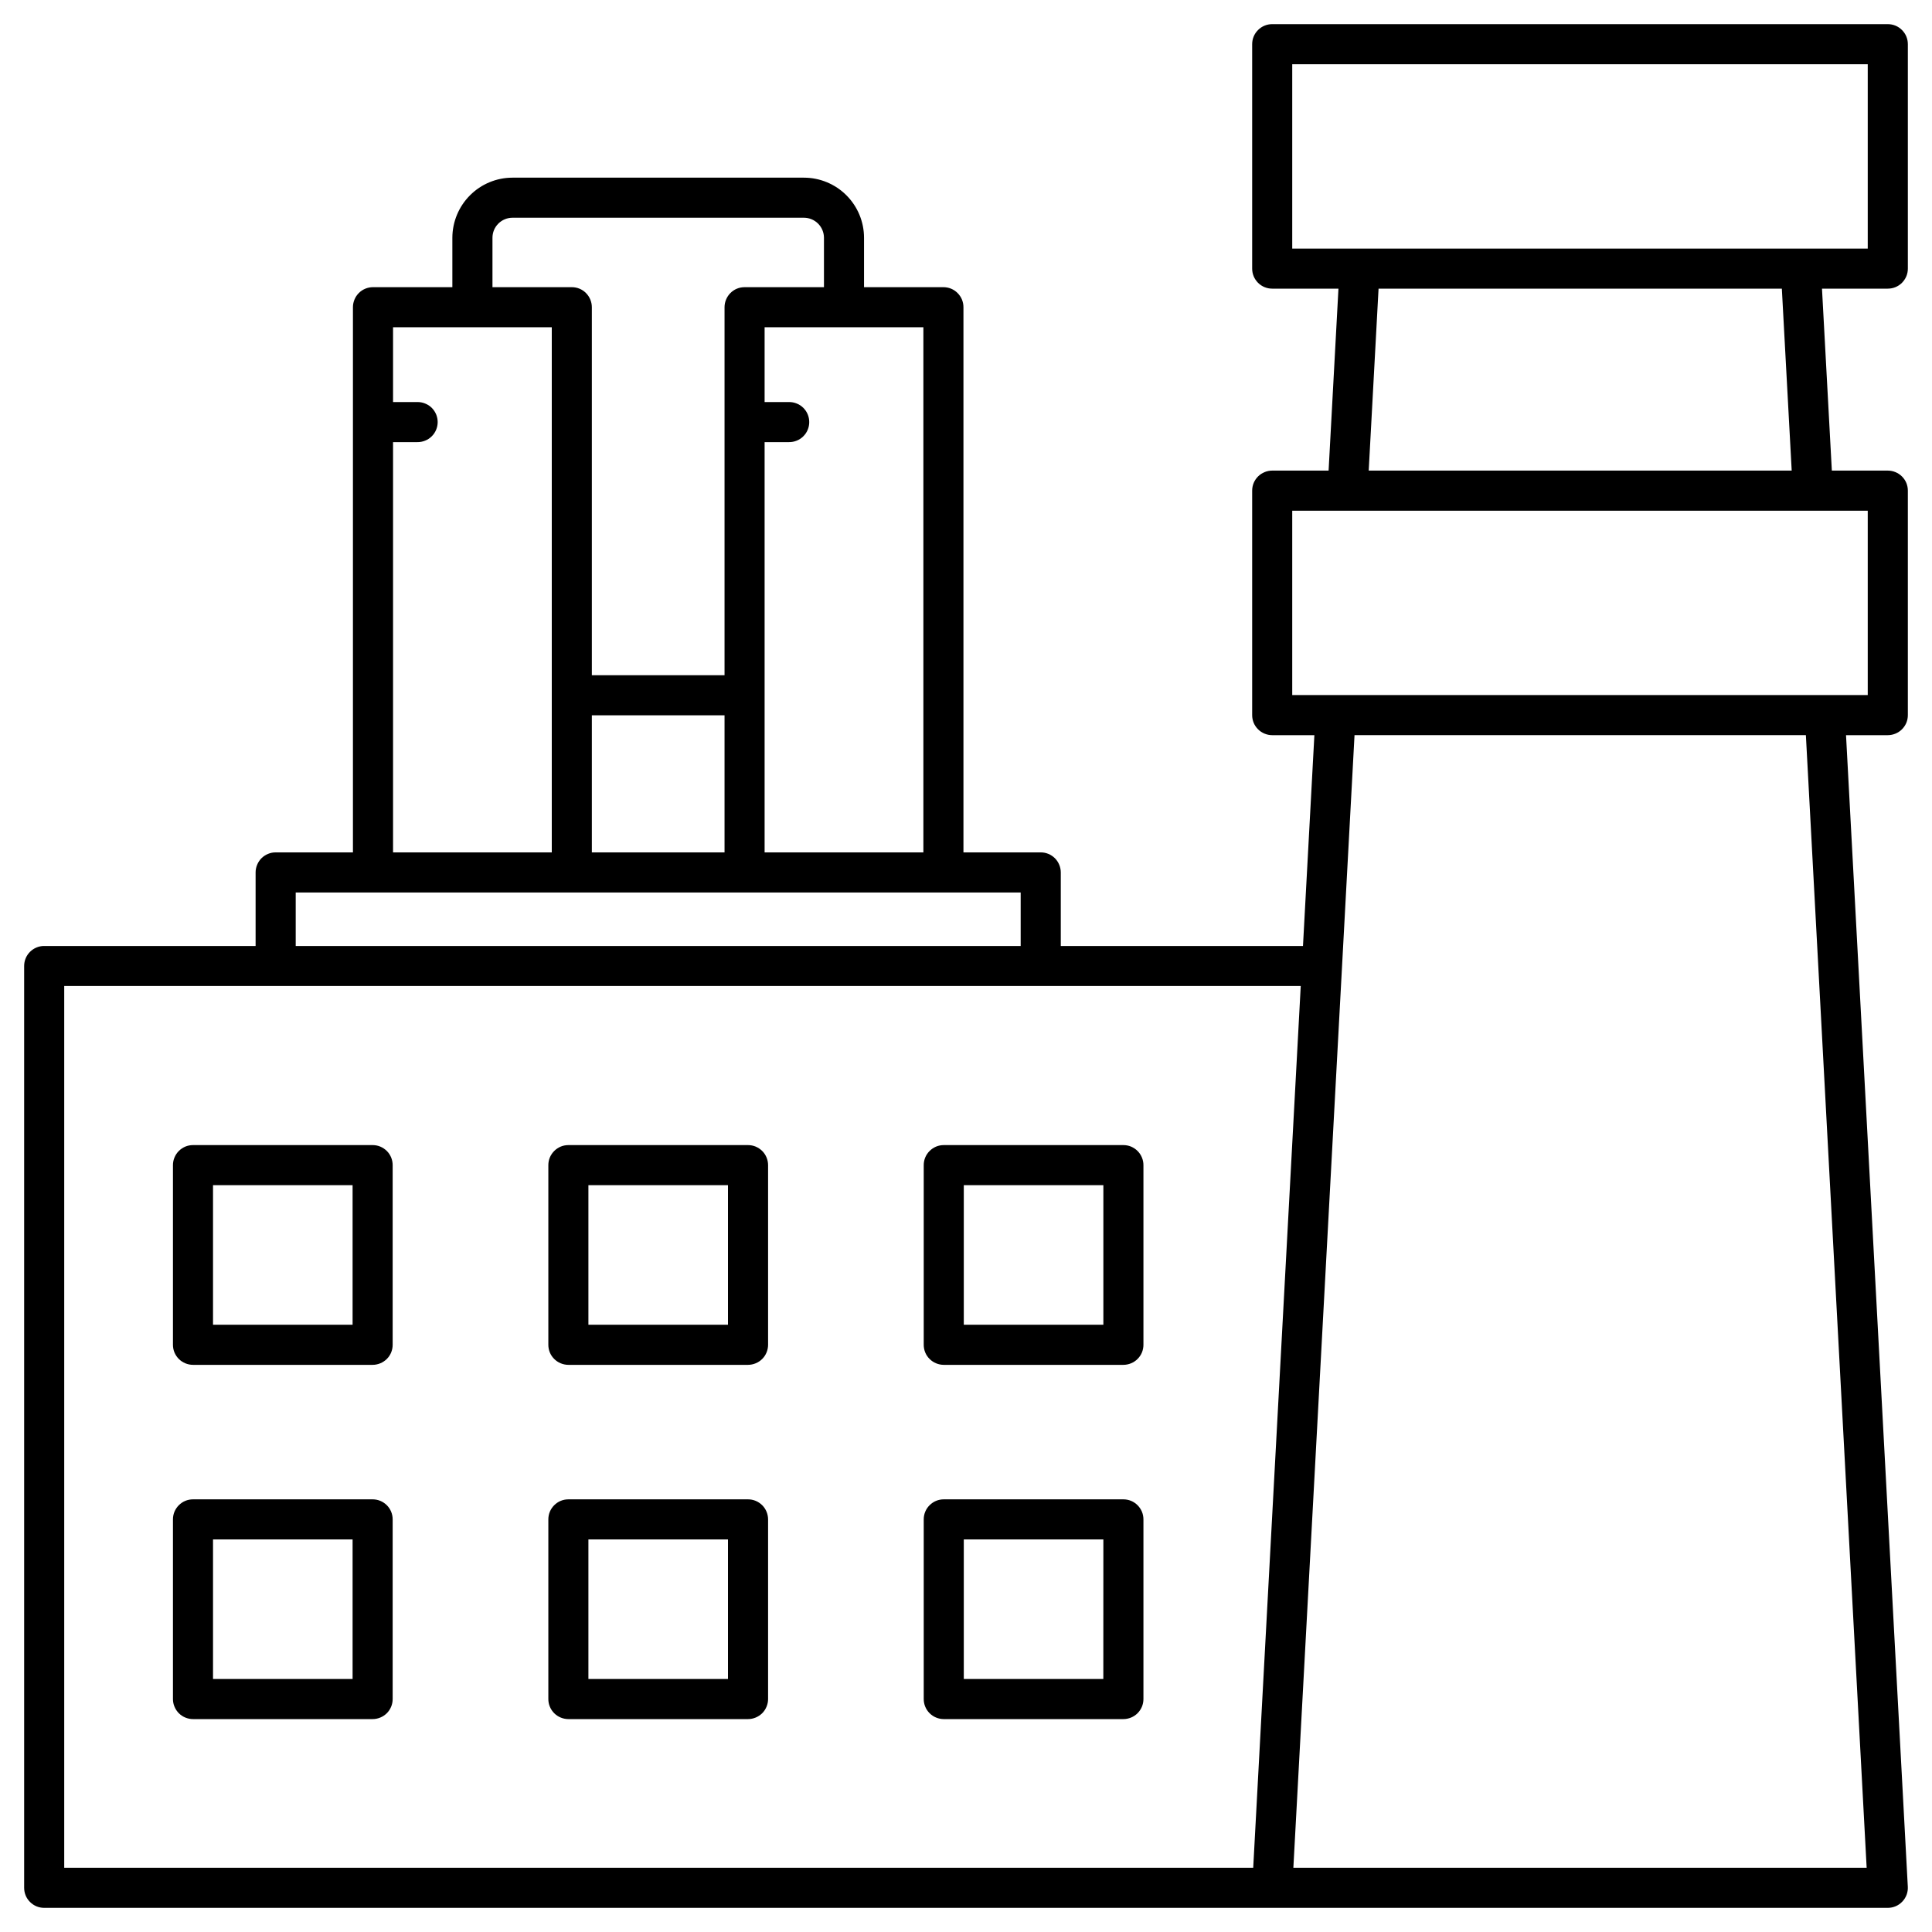
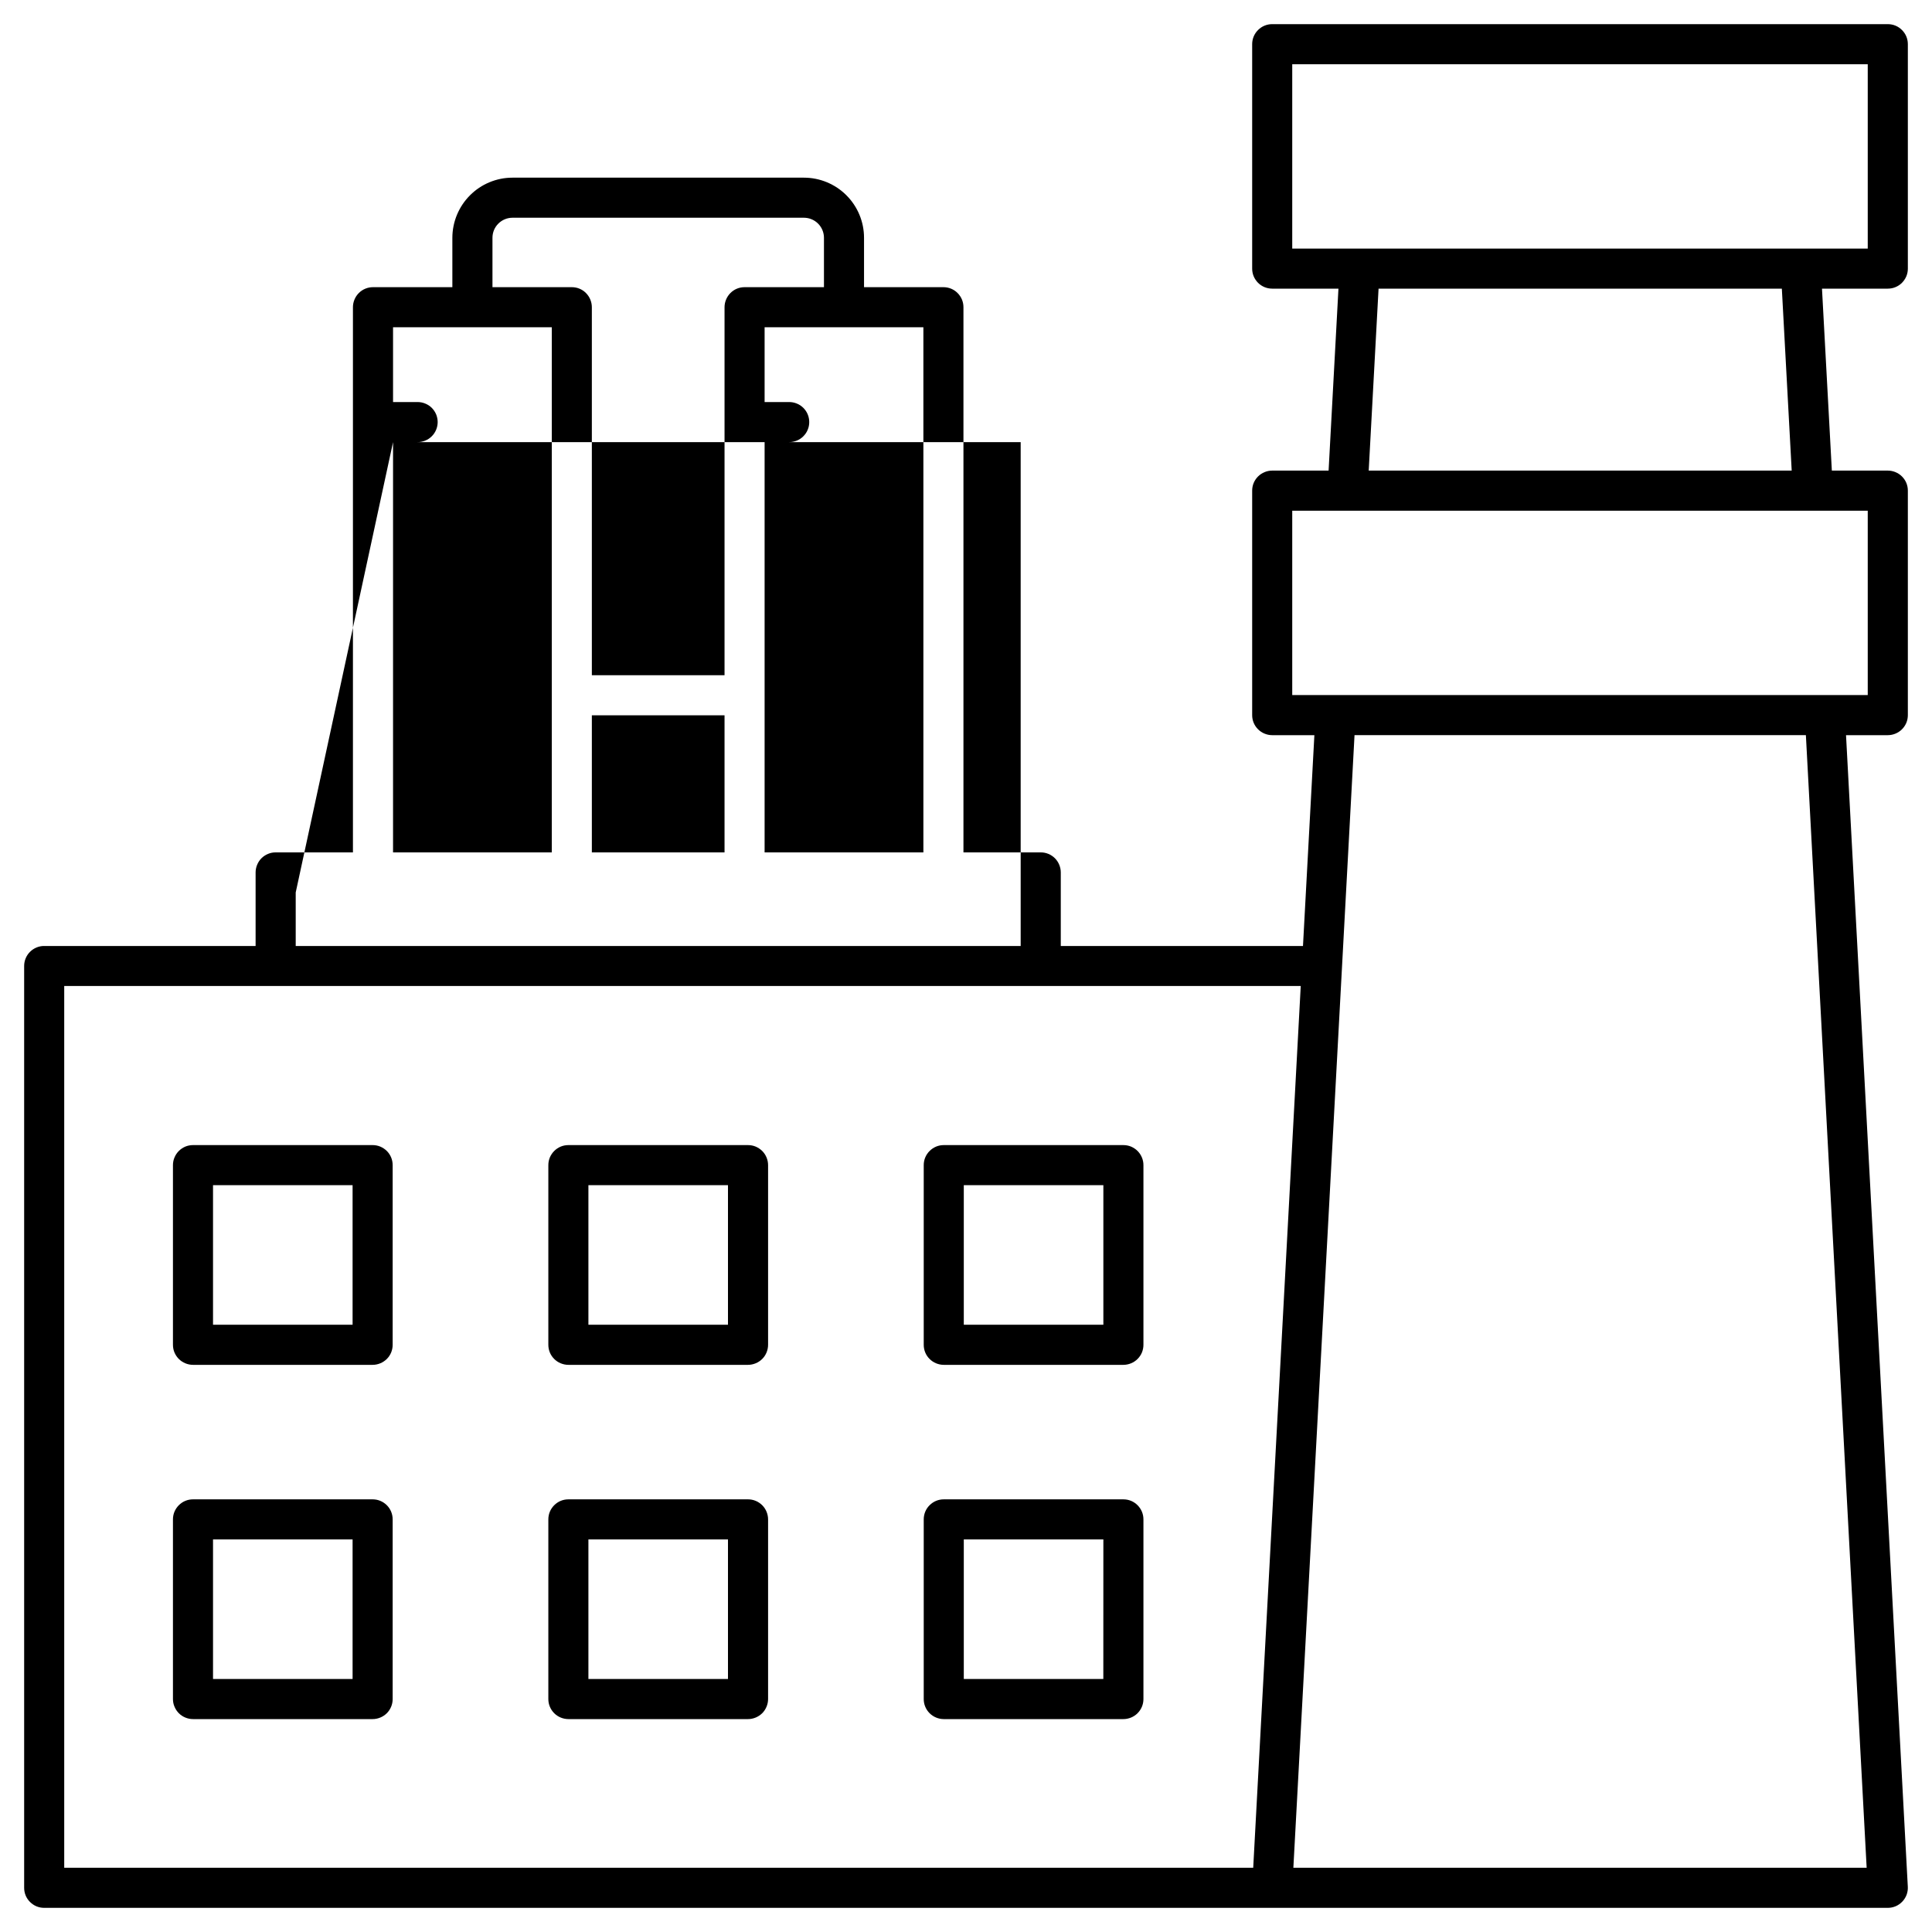
<svg xmlns="http://www.w3.org/2000/svg" width="50" height="50" viewBox="0 0 50 50" fill="none">
-   <path d="M49.375 6.952V1.144C49.375 1.076 49.362 1.008 49.336 0.945C49.31 0.882 49.271 0.825 49.223 0.777C49.175 0.729 49.118 0.69 49.055 0.664C48.992 0.638 48.924 0.625 48.856 0.625H32.924C32.856 0.625 32.789 0.638 32.726 0.664C32.663 0.69 32.606 0.729 32.558 0.777C32.51 0.825 32.471 0.882 32.445 0.945C32.419 1.008 32.406 1.075 32.406 1.144V6.952C32.406 7.02 32.419 7.087 32.445 7.15C32.471 7.213 32.51 7.27 32.558 7.319C32.606 7.367 32.663 7.405 32.726 7.431C32.789 7.457 32.856 7.47 32.924 7.47H34.639L34.384 12.179H32.924C32.856 12.179 32.789 12.193 32.726 12.219C32.663 12.245 32.606 12.283 32.558 12.331C32.51 12.379 32.471 12.437 32.445 12.499C32.419 12.562 32.406 12.63 32.406 12.698V18.507C32.406 18.576 32.419 18.643 32.445 18.706C32.471 18.769 32.51 18.826 32.558 18.874C32.606 18.922 32.663 18.96 32.726 18.986C32.789 19.012 32.856 19.026 32.924 19.026H34.016L33.721 24.482H27.453V22.578C27.453 22.51 27.439 22.442 27.413 22.38C27.387 22.317 27.349 22.259 27.301 22.211C27.253 22.163 27.195 22.125 27.133 22.099C27.07 22.073 27.002 22.059 26.934 22.06H24.934V7.95C24.934 7.882 24.921 7.815 24.895 7.752C24.869 7.689 24.83 7.632 24.782 7.584C24.734 7.535 24.677 7.497 24.614 7.471C24.551 7.445 24.483 7.432 24.415 7.432H22.361V6.154C22.361 5.741 22.197 5.346 21.905 5.054C21.613 4.762 21.218 4.598 20.805 4.598H13.263C12.851 4.598 12.455 4.762 12.164 5.054C11.872 5.346 11.708 5.741 11.707 6.154V7.432H9.653C9.585 7.432 9.518 7.445 9.455 7.471C9.392 7.497 9.334 7.535 9.286 7.584C9.238 7.632 9.2 7.689 9.174 7.752C9.148 7.815 9.134 7.882 9.134 7.95V22.06H7.134C7.066 22.059 6.998 22.073 6.936 22.099C6.873 22.125 6.815 22.163 6.767 22.211C6.719 22.259 6.681 22.317 6.655 22.38C6.629 22.442 6.615 22.51 6.615 22.578V24.482H1.144C1.075 24.481 1.008 24.495 0.945 24.521C0.882 24.547 0.825 24.585 0.777 24.633C0.729 24.681 0.69 24.738 0.664 24.802C0.638 24.864 0.625 24.932 0.625 25V48.856C0.625 48.924 0.638 48.992 0.664 49.055C0.69 49.118 0.729 49.175 0.777 49.223C0.825 49.271 0.882 49.31 0.945 49.336C1.008 49.362 1.075 49.375 1.144 49.375H48.856C48.926 49.375 48.996 49.361 49.061 49.333C49.126 49.305 49.184 49.264 49.232 49.213C49.281 49.162 49.318 49.102 49.343 49.036C49.367 48.97 49.378 48.899 49.374 48.829L47.775 19.026H48.856C48.924 19.026 48.992 19.012 49.055 18.986C49.118 18.96 49.175 18.922 49.223 18.874C49.271 18.826 49.309 18.769 49.336 18.706C49.362 18.643 49.375 18.575 49.375 18.507V12.698C49.375 12.63 49.362 12.562 49.336 12.499C49.31 12.436 49.271 12.379 49.223 12.331C49.175 12.283 49.118 12.245 49.055 12.219C48.992 12.193 48.925 12.179 48.856 12.179H47.408L47.153 7.47H48.856C48.924 7.47 48.992 7.457 49.055 7.431C49.118 7.405 49.175 7.367 49.223 7.319C49.271 7.27 49.309 7.213 49.336 7.15C49.362 7.087 49.375 7.02 49.375 6.952ZM23.897 8.469V22.06H19.788V11.442H20.418C20.487 11.443 20.555 11.43 20.619 11.404C20.683 11.379 20.74 11.341 20.789 11.292C20.838 11.244 20.877 11.187 20.903 11.123C20.93 11.06 20.943 10.992 20.943 10.923C20.943 10.855 20.93 10.787 20.903 10.723C20.877 10.66 20.838 10.603 20.789 10.554C20.74 10.506 20.683 10.468 20.619 10.443C20.555 10.417 20.487 10.404 20.418 10.405H19.788V8.469H23.897ZM12.745 6.154C12.745 6.016 12.799 5.884 12.897 5.787C12.994 5.69 13.126 5.635 13.263 5.635H20.805C20.943 5.635 21.075 5.69 21.172 5.787C21.269 5.884 21.324 6.016 21.324 6.154V7.432H19.27C19.202 7.432 19.134 7.445 19.071 7.471C19.008 7.497 18.951 7.535 18.903 7.584C18.855 7.632 18.817 7.689 18.791 7.752C18.765 7.815 18.751 7.882 18.751 7.95V17.475H15.317V7.95C15.317 7.882 15.303 7.815 15.277 7.752C15.251 7.689 15.213 7.632 15.165 7.584C15.117 7.535 15.06 7.497 14.997 7.471C14.934 7.445 14.866 7.432 14.798 7.432H12.745V6.154ZM18.751 18.512V22.06H15.317V18.512L18.751 18.512ZM10.172 11.442H10.802C10.87 11.443 10.939 11.43 11.002 11.404C11.066 11.379 11.124 11.341 11.173 11.292C11.222 11.244 11.26 11.187 11.287 11.123C11.313 11.06 11.327 10.992 11.327 10.923C11.327 10.855 11.313 10.787 11.287 10.723C11.26 10.66 11.222 10.603 11.173 10.554C11.124 10.506 11.066 10.468 11.002 10.443C10.939 10.417 10.87 10.404 10.802 10.405H10.172V8.469H14.28V22.06H10.172V11.442ZM7.653 23.097H26.415V24.482H7.653V23.097ZM32.613 44.999L32.433 48.338H1.662V25.518H33.663L32.613 44.999ZM48.309 48.338H33.472L33.563 46.659L35.055 19.025H46.736L48.309 48.338ZM48.337 13.217V17.988H33.443V13.217H48.337ZM35.422 12.179L35.677 7.47H46.114L46.369 12.179H35.422ZM48.337 6.433H33.443V1.662H48.337V6.433ZM9.644 29.635H4.995C4.927 29.635 4.859 29.648 4.796 29.674C4.733 29.701 4.676 29.739 4.628 29.787C4.58 29.835 4.542 29.892 4.516 29.955C4.489 30.018 4.476 30.085 4.476 30.154V34.803C4.476 34.871 4.489 34.939 4.515 35.002C4.542 35.065 4.58 35.122 4.628 35.17C4.676 35.218 4.733 35.256 4.796 35.282C4.859 35.308 4.927 35.322 4.995 35.322H9.644C9.712 35.322 9.779 35.308 9.842 35.282C9.905 35.256 9.962 35.218 10.011 35.17C10.059 35.122 10.097 35.065 10.123 35.002C10.149 34.939 10.162 34.871 10.162 34.803V30.154C10.162 30.085 10.149 30.018 10.123 29.955C10.097 29.892 10.059 29.835 10.011 29.787C9.962 29.739 9.905 29.701 9.842 29.674C9.779 29.648 9.712 29.635 9.644 29.635ZM9.125 34.284H5.513V30.672H9.125V34.284ZM19.359 29.635H14.71C14.642 29.635 14.574 29.648 14.511 29.674C14.448 29.701 14.391 29.739 14.343 29.787C14.295 29.835 14.257 29.892 14.23 29.955C14.204 30.018 14.191 30.085 14.191 30.154V34.803C14.191 34.871 14.204 34.939 14.23 35.002C14.256 35.065 14.295 35.122 14.343 35.17C14.391 35.218 14.448 35.256 14.511 35.282C14.574 35.308 14.642 35.322 14.71 35.322H19.359C19.427 35.322 19.494 35.308 19.557 35.282C19.62 35.256 19.678 35.218 19.726 35.17C19.774 35.122 19.812 35.065 19.838 35.002C19.864 34.939 19.878 34.871 19.878 34.803V30.154C19.878 30.085 19.864 30.018 19.838 29.955C19.812 29.892 19.774 29.835 19.726 29.787C19.677 29.739 19.62 29.701 19.557 29.674C19.494 29.648 19.427 29.635 19.359 29.635ZM18.84 34.284H15.228V30.672H18.84V34.284ZM29.073 29.635H24.424C24.356 29.635 24.289 29.648 24.226 29.674C24.163 29.701 24.106 29.739 24.058 29.787C24.01 29.835 23.971 29.892 23.945 29.955C23.919 30.018 23.906 30.085 23.906 30.154V34.803C23.906 34.871 23.919 34.939 23.945 35.002C23.971 35.065 24.009 35.122 24.058 35.17C24.106 35.218 24.163 35.256 24.226 35.282C24.289 35.308 24.356 35.322 24.424 35.322H29.073C29.141 35.322 29.209 35.308 29.272 35.282C29.335 35.256 29.392 35.218 29.44 35.17C29.488 35.122 29.527 35.065 29.553 35.002C29.579 34.939 29.592 34.871 29.592 34.803V30.154C29.592 30.085 29.579 30.018 29.552 29.955C29.526 29.892 29.488 29.835 29.44 29.787C29.392 29.739 29.335 29.701 29.272 29.674C29.209 29.648 29.141 29.635 29.073 29.635ZM28.555 34.284H24.943V30.672H28.555V34.284ZM9.644 38.803H4.995C4.927 38.803 4.859 38.816 4.796 38.842C4.733 38.868 4.676 38.907 4.628 38.955C4.58 39.003 4.542 39.06 4.515 39.123C4.489 39.186 4.476 39.254 4.476 39.322V43.971C4.476 44.039 4.489 44.107 4.516 44.169C4.542 44.232 4.58 44.29 4.628 44.338C4.676 44.386 4.733 44.424 4.796 44.45C4.859 44.476 4.927 44.49 4.995 44.49H9.644C9.712 44.49 9.779 44.476 9.842 44.45C9.905 44.424 9.962 44.386 10.011 44.338C10.059 44.29 10.097 44.232 10.123 44.169C10.149 44.107 10.162 44.039 10.162 43.971V39.322C10.162 39.254 10.149 39.186 10.123 39.123C10.097 39.06 10.059 39.003 10.011 38.955C9.962 38.907 9.905 38.868 9.842 38.842C9.779 38.816 9.712 38.803 9.644 38.803ZM9.125 43.452H5.513V39.84H9.125L9.125 43.452ZM19.359 38.803H14.71C14.642 38.803 14.574 38.816 14.511 38.842C14.448 38.868 14.391 38.907 14.343 38.955C14.295 39.003 14.256 39.06 14.23 39.123C14.204 39.186 14.191 39.254 14.191 39.322V43.971C14.191 44.039 14.204 44.107 14.23 44.169C14.256 44.232 14.295 44.29 14.343 44.338C14.391 44.386 14.448 44.424 14.511 44.45C14.574 44.476 14.642 44.49 14.71 44.49H19.359C19.427 44.49 19.494 44.476 19.557 44.45C19.62 44.424 19.677 44.386 19.726 44.338C19.774 44.29 19.812 44.232 19.838 44.169C19.864 44.107 19.878 44.039 19.878 43.971V39.322C19.878 39.254 19.864 39.186 19.838 39.123C19.812 39.06 19.774 39.003 19.726 38.955C19.677 38.907 19.62 38.868 19.557 38.842C19.494 38.816 19.427 38.803 19.359 38.803ZM18.84 43.452H15.228V39.84H18.84L18.84 43.452ZM29.073 38.803H24.424C24.356 38.803 24.289 38.816 24.226 38.842C24.163 38.868 24.106 38.907 24.058 38.955C24.009 39.003 23.971 39.06 23.945 39.123C23.919 39.186 23.906 39.254 23.906 39.322V43.971C23.906 44.039 23.919 44.107 23.945 44.169C23.971 44.232 24.009 44.29 24.058 44.338C24.106 44.386 24.163 44.424 24.226 44.45C24.289 44.476 24.356 44.49 24.424 44.49H29.073C29.141 44.49 29.209 44.476 29.272 44.45C29.335 44.424 29.392 44.386 29.44 44.338C29.488 44.29 29.526 44.233 29.553 44.169C29.579 44.107 29.592 44.039 29.592 43.971V39.322C29.592 39.254 29.579 39.186 29.553 39.123C29.526 39.06 29.488 39.003 29.44 38.955C29.392 38.907 29.335 38.868 29.272 38.842C29.209 38.816 29.141 38.803 29.073 38.803ZM28.554 43.452H24.943V39.84H28.555L28.554 43.452Z" fill="black" />
+   <path d="M49.375 6.952V1.144C49.375 1.076 49.362 1.008 49.336 0.945C49.31 0.882 49.271 0.825 49.223 0.777C49.175 0.729 49.118 0.69 49.055 0.664C48.992 0.638 48.924 0.625 48.856 0.625H32.924C32.856 0.625 32.789 0.638 32.726 0.664C32.663 0.69 32.606 0.729 32.558 0.777C32.51 0.825 32.471 0.882 32.445 0.945C32.419 1.008 32.406 1.075 32.406 1.144V6.952C32.406 7.02 32.419 7.087 32.445 7.15C32.471 7.213 32.51 7.27 32.558 7.319C32.606 7.367 32.663 7.405 32.726 7.431C32.789 7.457 32.856 7.47 32.924 7.47H34.639L34.384 12.179H32.924C32.856 12.179 32.789 12.193 32.726 12.219C32.663 12.245 32.606 12.283 32.558 12.331C32.51 12.379 32.471 12.437 32.445 12.499C32.419 12.562 32.406 12.63 32.406 12.698V18.507C32.406 18.576 32.419 18.643 32.445 18.706C32.471 18.769 32.51 18.826 32.558 18.874C32.606 18.922 32.663 18.96 32.726 18.986C32.789 19.012 32.856 19.026 32.924 19.026H34.016L33.721 24.482H27.453V22.578C27.453 22.51 27.439 22.442 27.413 22.38C27.387 22.317 27.349 22.259 27.301 22.211C27.253 22.163 27.195 22.125 27.133 22.099C27.07 22.073 27.002 22.059 26.934 22.06H24.934V7.95C24.934 7.882 24.921 7.815 24.895 7.752C24.869 7.689 24.83 7.632 24.782 7.584C24.734 7.535 24.677 7.497 24.614 7.471C24.551 7.445 24.483 7.432 24.415 7.432H22.361V6.154C22.361 5.741 22.197 5.346 21.905 5.054C21.613 4.762 21.218 4.598 20.805 4.598H13.263C12.851 4.598 12.455 4.762 12.164 5.054C11.872 5.346 11.708 5.741 11.707 6.154V7.432H9.653C9.585 7.432 9.518 7.445 9.455 7.471C9.392 7.497 9.334 7.535 9.286 7.584C9.238 7.632 9.2 7.689 9.174 7.752C9.148 7.815 9.134 7.882 9.134 7.95V22.06H7.134C7.066 22.059 6.998 22.073 6.936 22.099C6.873 22.125 6.815 22.163 6.767 22.211C6.719 22.259 6.681 22.317 6.655 22.38C6.629 22.442 6.615 22.51 6.615 22.578V24.482H1.144C1.075 24.481 1.008 24.495 0.945 24.521C0.882 24.547 0.825 24.585 0.777 24.633C0.729 24.681 0.69 24.738 0.664 24.802C0.638 24.864 0.625 24.932 0.625 25V48.856C0.625 48.924 0.638 48.992 0.664 49.055C0.69 49.118 0.729 49.175 0.777 49.223C0.825 49.271 0.882 49.31 0.945 49.336C1.008 49.362 1.075 49.375 1.144 49.375H48.856C48.926 49.375 48.996 49.361 49.061 49.333C49.126 49.305 49.184 49.264 49.232 49.213C49.281 49.162 49.318 49.102 49.343 49.036C49.367 48.97 49.378 48.899 49.374 48.829L47.775 19.026H48.856C48.924 19.026 48.992 19.012 49.055 18.986C49.118 18.96 49.175 18.922 49.223 18.874C49.271 18.826 49.309 18.769 49.336 18.706C49.362 18.643 49.375 18.575 49.375 18.507V12.698C49.375 12.63 49.362 12.562 49.336 12.499C49.31 12.436 49.271 12.379 49.223 12.331C49.175 12.283 49.118 12.245 49.055 12.219C48.992 12.193 48.925 12.179 48.856 12.179H47.408L47.153 7.47H48.856C48.924 7.47 48.992 7.457 49.055 7.431C49.118 7.405 49.175 7.367 49.223 7.319C49.271 7.27 49.309 7.213 49.336 7.15C49.362 7.087 49.375 7.02 49.375 6.952ZM23.897 8.469V22.06H19.788V11.442H20.418C20.487 11.443 20.555 11.43 20.619 11.404C20.683 11.379 20.74 11.341 20.789 11.292C20.838 11.244 20.877 11.187 20.903 11.123C20.93 11.06 20.943 10.992 20.943 10.923C20.943 10.855 20.93 10.787 20.903 10.723C20.877 10.66 20.838 10.603 20.789 10.554C20.74 10.506 20.683 10.468 20.619 10.443C20.555 10.417 20.487 10.404 20.418 10.405H19.788V8.469H23.897ZM12.745 6.154C12.745 6.016 12.799 5.884 12.897 5.787C12.994 5.69 13.126 5.635 13.263 5.635H20.805C20.943 5.635 21.075 5.69 21.172 5.787C21.269 5.884 21.324 6.016 21.324 6.154V7.432H19.27C19.202 7.432 19.134 7.445 19.071 7.471C19.008 7.497 18.951 7.535 18.903 7.584C18.855 7.632 18.817 7.689 18.791 7.752C18.765 7.815 18.751 7.882 18.751 7.95V17.475H15.317V7.95C15.317 7.882 15.303 7.815 15.277 7.752C15.251 7.689 15.213 7.632 15.165 7.584C15.117 7.535 15.06 7.497 14.997 7.471C14.934 7.445 14.866 7.432 14.798 7.432H12.745V6.154ZM18.751 18.512V22.06H15.317V18.512L18.751 18.512ZM10.172 11.442H10.802C10.87 11.443 10.939 11.43 11.002 11.404C11.066 11.379 11.124 11.341 11.173 11.292C11.222 11.244 11.26 11.187 11.287 11.123C11.313 11.06 11.327 10.992 11.327 10.923C11.327 10.855 11.313 10.787 11.287 10.723C11.26 10.66 11.222 10.603 11.173 10.554C11.124 10.506 11.066 10.468 11.002 10.443C10.939 10.417 10.87 10.404 10.802 10.405H10.172V8.469H14.28V22.06H10.172V11.442ZH26.415V24.482H7.653V23.097ZM32.613 44.999L32.433 48.338H1.662V25.518H33.663L32.613 44.999ZM48.309 48.338H33.472L33.563 46.659L35.055 19.025H46.736L48.309 48.338ZM48.337 13.217V17.988H33.443V13.217H48.337ZM35.422 12.179L35.677 7.47H46.114L46.369 12.179H35.422ZM48.337 6.433H33.443V1.662H48.337V6.433ZM9.644 29.635H4.995C4.927 29.635 4.859 29.648 4.796 29.674C4.733 29.701 4.676 29.739 4.628 29.787C4.58 29.835 4.542 29.892 4.516 29.955C4.489 30.018 4.476 30.085 4.476 30.154V34.803C4.476 34.871 4.489 34.939 4.515 35.002C4.542 35.065 4.58 35.122 4.628 35.17C4.676 35.218 4.733 35.256 4.796 35.282C4.859 35.308 4.927 35.322 4.995 35.322H9.644C9.712 35.322 9.779 35.308 9.842 35.282C9.905 35.256 9.962 35.218 10.011 35.17C10.059 35.122 10.097 35.065 10.123 35.002C10.149 34.939 10.162 34.871 10.162 34.803V30.154C10.162 30.085 10.149 30.018 10.123 29.955C10.097 29.892 10.059 29.835 10.011 29.787C9.962 29.739 9.905 29.701 9.842 29.674C9.779 29.648 9.712 29.635 9.644 29.635ZM9.125 34.284H5.513V30.672H9.125V34.284ZM19.359 29.635H14.71C14.642 29.635 14.574 29.648 14.511 29.674C14.448 29.701 14.391 29.739 14.343 29.787C14.295 29.835 14.257 29.892 14.23 29.955C14.204 30.018 14.191 30.085 14.191 30.154V34.803C14.191 34.871 14.204 34.939 14.23 35.002C14.256 35.065 14.295 35.122 14.343 35.17C14.391 35.218 14.448 35.256 14.511 35.282C14.574 35.308 14.642 35.322 14.71 35.322H19.359C19.427 35.322 19.494 35.308 19.557 35.282C19.62 35.256 19.678 35.218 19.726 35.17C19.774 35.122 19.812 35.065 19.838 35.002C19.864 34.939 19.878 34.871 19.878 34.803V30.154C19.878 30.085 19.864 30.018 19.838 29.955C19.812 29.892 19.774 29.835 19.726 29.787C19.677 29.739 19.62 29.701 19.557 29.674C19.494 29.648 19.427 29.635 19.359 29.635ZM18.84 34.284H15.228V30.672H18.84V34.284ZM29.073 29.635H24.424C24.356 29.635 24.289 29.648 24.226 29.674C24.163 29.701 24.106 29.739 24.058 29.787C24.01 29.835 23.971 29.892 23.945 29.955C23.919 30.018 23.906 30.085 23.906 30.154V34.803C23.906 34.871 23.919 34.939 23.945 35.002C23.971 35.065 24.009 35.122 24.058 35.17C24.106 35.218 24.163 35.256 24.226 35.282C24.289 35.308 24.356 35.322 24.424 35.322H29.073C29.141 35.322 29.209 35.308 29.272 35.282C29.335 35.256 29.392 35.218 29.44 35.17C29.488 35.122 29.527 35.065 29.553 35.002C29.579 34.939 29.592 34.871 29.592 34.803V30.154C29.592 30.085 29.579 30.018 29.552 29.955C29.526 29.892 29.488 29.835 29.44 29.787C29.392 29.739 29.335 29.701 29.272 29.674C29.209 29.648 29.141 29.635 29.073 29.635ZM28.555 34.284H24.943V30.672H28.555V34.284ZM9.644 38.803H4.995C4.927 38.803 4.859 38.816 4.796 38.842C4.733 38.868 4.676 38.907 4.628 38.955C4.58 39.003 4.542 39.06 4.515 39.123C4.489 39.186 4.476 39.254 4.476 39.322V43.971C4.476 44.039 4.489 44.107 4.516 44.169C4.542 44.232 4.58 44.29 4.628 44.338C4.676 44.386 4.733 44.424 4.796 44.45C4.859 44.476 4.927 44.49 4.995 44.49H9.644C9.712 44.49 9.779 44.476 9.842 44.45C9.905 44.424 9.962 44.386 10.011 44.338C10.059 44.29 10.097 44.232 10.123 44.169C10.149 44.107 10.162 44.039 10.162 43.971V39.322C10.162 39.254 10.149 39.186 10.123 39.123C10.097 39.06 10.059 39.003 10.011 38.955C9.962 38.907 9.905 38.868 9.842 38.842C9.779 38.816 9.712 38.803 9.644 38.803ZM9.125 43.452H5.513V39.84H9.125L9.125 43.452ZM19.359 38.803H14.71C14.642 38.803 14.574 38.816 14.511 38.842C14.448 38.868 14.391 38.907 14.343 38.955C14.295 39.003 14.256 39.06 14.23 39.123C14.204 39.186 14.191 39.254 14.191 39.322V43.971C14.191 44.039 14.204 44.107 14.23 44.169C14.256 44.232 14.295 44.29 14.343 44.338C14.391 44.386 14.448 44.424 14.511 44.45C14.574 44.476 14.642 44.49 14.71 44.49H19.359C19.427 44.49 19.494 44.476 19.557 44.45C19.62 44.424 19.677 44.386 19.726 44.338C19.774 44.29 19.812 44.232 19.838 44.169C19.864 44.107 19.878 44.039 19.878 43.971V39.322C19.878 39.254 19.864 39.186 19.838 39.123C19.812 39.06 19.774 39.003 19.726 38.955C19.677 38.907 19.62 38.868 19.557 38.842C19.494 38.816 19.427 38.803 19.359 38.803ZM18.84 43.452H15.228V39.84H18.84L18.84 43.452ZM29.073 38.803H24.424C24.356 38.803 24.289 38.816 24.226 38.842C24.163 38.868 24.106 38.907 24.058 38.955C24.009 39.003 23.971 39.06 23.945 39.123C23.919 39.186 23.906 39.254 23.906 39.322V43.971C23.906 44.039 23.919 44.107 23.945 44.169C23.971 44.232 24.009 44.29 24.058 44.338C24.106 44.386 24.163 44.424 24.226 44.45C24.289 44.476 24.356 44.49 24.424 44.49H29.073C29.141 44.49 29.209 44.476 29.272 44.45C29.335 44.424 29.392 44.386 29.44 44.338C29.488 44.29 29.526 44.233 29.553 44.169C29.579 44.107 29.592 44.039 29.592 43.971V39.322C29.592 39.254 29.579 39.186 29.553 39.123C29.526 39.06 29.488 39.003 29.44 38.955C29.392 38.907 29.335 38.868 29.272 38.842C29.209 38.816 29.141 38.803 29.073 38.803ZM28.554 43.452H24.943V39.84H28.555L28.554 43.452Z" fill="black" />
</svg>